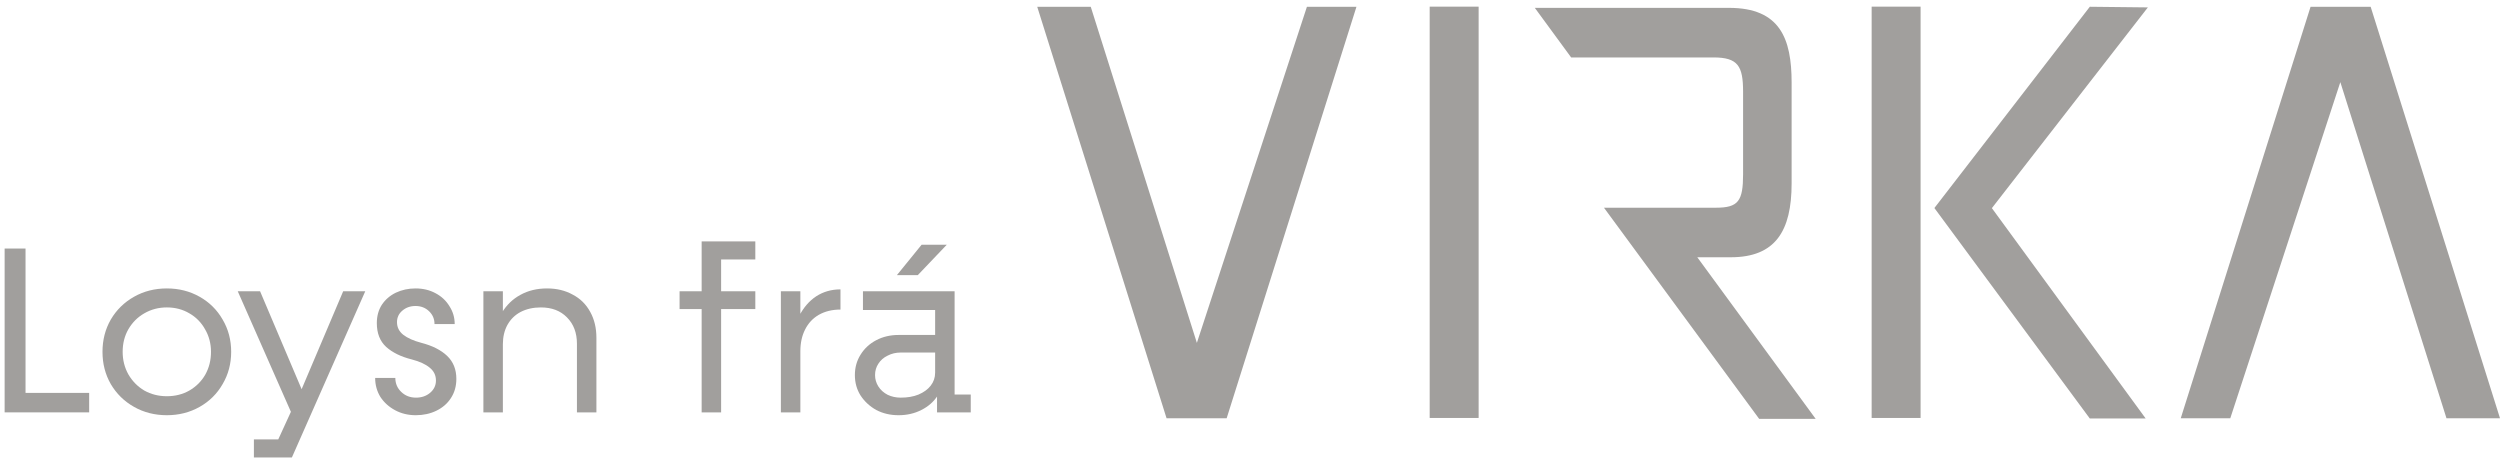
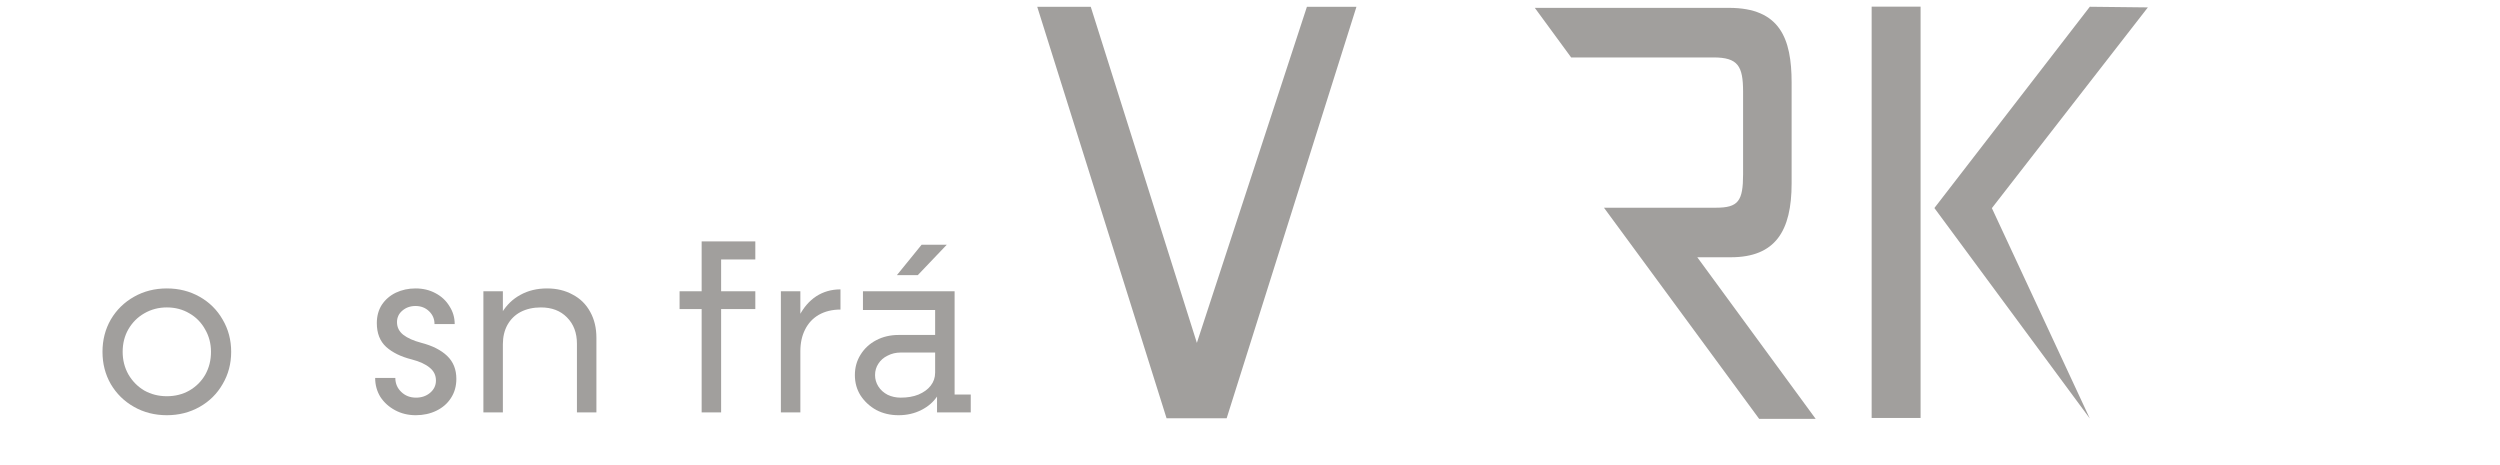
<svg xmlns="http://www.w3.org/2000/svg" width="188" height="35" viewBox="0 0 188 35" fill="none">
-   <path d="M0.348 18.69H1.92V31.01H0.348V18.69ZM1.562 29.546H6.705V31.01H1.562V29.546Z" fill="#A19F9D" />
  <path d="M12.546 31.224C11.641 31.224 10.819 31.016 10.082 30.599C9.343 30.183 8.76 29.611 8.332 28.885C7.915 28.159 7.707 27.35 7.707 26.457C7.707 25.564 7.915 24.755 8.332 24.029C8.76 23.302 9.343 22.731 10.082 22.314C10.819 21.898 11.641 21.69 12.546 21.69C13.45 21.69 14.271 21.898 15.009 22.314C15.748 22.731 16.325 23.302 16.741 24.029C17.17 24.755 17.384 25.564 17.384 26.457C17.384 27.35 17.17 28.159 16.741 28.885C16.325 29.611 15.748 30.183 15.009 30.599C14.271 31.016 13.45 31.224 12.546 31.224ZM12.546 29.796C13.176 29.796 13.742 29.653 14.242 29.367C14.754 29.07 15.152 28.671 15.438 28.171C15.724 27.659 15.867 27.088 15.867 26.457C15.867 25.838 15.718 25.273 15.42 24.761C15.134 24.249 14.742 23.85 14.242 23.564C13.742 23.267 13.176 23.118 12.546 23.118C11.927 23.118 11.361 23.267 10.849 23.564C10.349 23.85 9.951 24.249 9.653 24.761C9.367 25.261 9.224 25.826 9.224 26.457C9.224 27.076 9.367 27.641 9.653 28.153C9.951 28.665 10.349 29.07 10.849 29.367C11.361 29.653 11.927 29.796 12.546 29.796Z" fill="#A19F9D" />
-   <path d="M19.093 33.045H21.307L20.736 33.456L22.004 30.689V31.26L17.879 21.904H19.558L22.914 29.814H22.45L25.807 21.904H27.467L21.95 34.402H19.093V33.045Z" fill="#A19F9D" />
  <path d="M31.265 31.224C30.694 31.224 30.176 31.099 29.712 30.849C29.247 30.599 28.878 30.266 28.605 29.849C28.343 29.421 28.212 28.945 28.212 28.421H29.729C29.729 28.838 29.878 29.189 30.176 29.474C30.473 29.76 30.842 29.903 31.283 29.903C31.699 29.903 32.051 29.784 32.336 29.546C32.634 29.296 32.783 28.986 32.783 28.617C32.783 28.224 32.628 27.903 32.318 27.653C32.009 27.391 31.557 27.183 30.961 27.028C30.152 26.826 29.509 26.511 29.033 26.082C28.569 25.653 28.337 25.058 28.337 24.296C28.337 23.773 28.462 23.314 28.712 22.922C28.974 22.529 29.325 22.225 29.765 22.011C30.218 21.797 30.712 21.69 31.247 21.69C31.807 21.69 32.306 21.809 32.747 22.047C33.199 22.285 33.55 22.612 33.8 23.029C34.062 23.433 34.193 23.88 34.193 24.368H32.675C32.675 23.987 32.539 23.666 32.265 23.404C31.991 23.142 31.652 23.011 31.247 23.011C30.854 23.011 30.521 23.13 30.247 23.368C29.985 23.594 29.854 23.88 29.854 24.225C29.854 24.606 30.009 24.921 30.319 25.171C30.64 25.421 31.092 25.624 31.676 25.778C32.509 25.993 33.158 26.32 33.622 26.76C34.086 27.201 34.318 27.778 34.318 28.492C34.318 29.04 34.181 29.522 33.907 29.939C33.646 30.343 33.283 30.659 32.818 30.885C32.354 31.111 31.836 31.224 31.265 31.224Z" fill="#A19F9D" />
  <path d="M43.386 25.85C43.386 25.029 43.136 24.368 42.636 23.868C42.148 23.368 41.494 23.118 40.672 23.118C40.101 23.118 39.595 23.231 39.155 23.457C38.726 23.683 38.393 24.011 38.155 24.439C37.929 24.856 37.816 25.338 37.816 25.886L37.119 25.6C37.191 24.79 37.399 24.094 37.744 23.511C38.101 22.927 38.565 22.481 39.137 22.172C39.72 21.85 40.387 21.69 41.137 21.69C41.863 21.69 42.505 21.844 43.065 22.154C43.636 22.451 44.077 22.886 44.386 23.457C44.696 24.017 44.85 24.665 44.85 25.403V31.01H43.386V25.85ZM36.351 21.904H37.816V31.01H36.351V21.904Z" fill="#A19F9D" />
  <path d="M52.764 18.154H56.8V19.511H53.568L54.228 18.851V31.01H52.764V18.154ZM51.104 21.904H56.8V23.243H51.104V21.904Z" fill="#A19F9D" />
  <path d="M58.722 21.904H60.187V31.01H58.722V21.904ZM59.49 25.975C59.574 25.142 59.776 24.404 60.097 23.761C60.431 23.118 60.859 22.624 61.383 22.279C61.919 21.934 62.526 21.761 63.204 21.761V23.279C62.585 23.279 62.044 23.41 61.579 23.672C61.127 23.933 60.782 24.302 60.544 24.779C60.306 25.243 60.187 25.79 60.187 26.421L59.49 25.975Z" fill="#A19F9D" />
  <path d="M70.465 29.385L70.322 29.099V23.047L70.607 23.314H64.894V21.904H71.786V29.939L71.554 29.671H73V31.01H70.465V29.385ZM67.572 31.224C66.953 31.224 66.394 31.093 65.894 30.831C65.406 30.558 65.013 30.195 64.715 29.742C64.43 29.29 64.287 28.778 64.287 28.207C64.287 27.635 64.43 27.123 64.715 26.671C65.001 26.207 65.394 25.844 65.894 25.582C66.394 25.32 66.953 25.189 67.572 25.189H70.518V26.511H67.733C67.376 26.511 67.048 26.588 66.751 26.743C66.453 26.885 66.221 27.088 66.054 27.35C65.888 27.6 65.804 27.885 65.804 28.207C65.804 28.516 65.888 28.802 66.054 29.064C66.221 29.326 66.453 29.534 66.751 29.689C67.048 29.831 67.376 29.903 67.733 29.903C68.245 29.903 68.691 29.826 69.072 29.671C69.465 29.504 69.768 29.284 69.983 29.01C70.209 28.724 70.322 28.397 70.322 28.028L70.965 28.171C70.965 28.742 70.816 29.266 70.518 29.742C70.221 30.206 69.81 30.57 69.286 30.831C68.774 31.093 68.203 31.224 67.572 31.224ZM69.304 18.404H71.197L69.018 20.69H67.447L69.304 18.404Z" fill="#A19F9D" />
  <path d="M127.636 19.346H130.155C133.505 19.346 134.73 17.377 134.73 13.791V6.212C134.73 2.89 133.852 0.591 130.022 0.591H115.418L118.15 4.319H128.849C130.698 4.319 131.08 4.963 131.08 6.904V13.102C131.08 15.123 130.72 15.62 129.039 15.62H120.618L132.29 31.5H136.54L127.637 19.347L127.636 19.346Z" fill="#A19F9D" />
-   <path d="M111.193 0.5H107.512V31.431H111.193V0.5Z" fill="#A19F9D" />
  <path d="M90.005 25.785L82.025 0.511H78L87.725 31.452H92.245L102.005 0.511H98.28L90.005 25.785Z" fill="#A19F9D" />
  <path d="M144.428 0.5H140.748V31.431H144.428V0.5Z" fill="#A19F9D" />
-   <path d="M157.154 0.508L145.466 15.643L157.153 31.471H161.355L149.789 15.651L161.519 0.557L157.154 0.508Z" fill="#A19F9D" />
-   <path d="M178.274 0.511H173.754L163.993 31.452H167.718L175.993 6.176L183.916 31.265L183.973 31.452H188L178.274 0.511Z" fill="#A19F9D" />
+   <path d="M157.154 0.508L145.466 15.643L157.153 31.471L149.789 15.651L161.519 0.557L157.154 0.508Z" fill="#A19F9D" />
</svg>